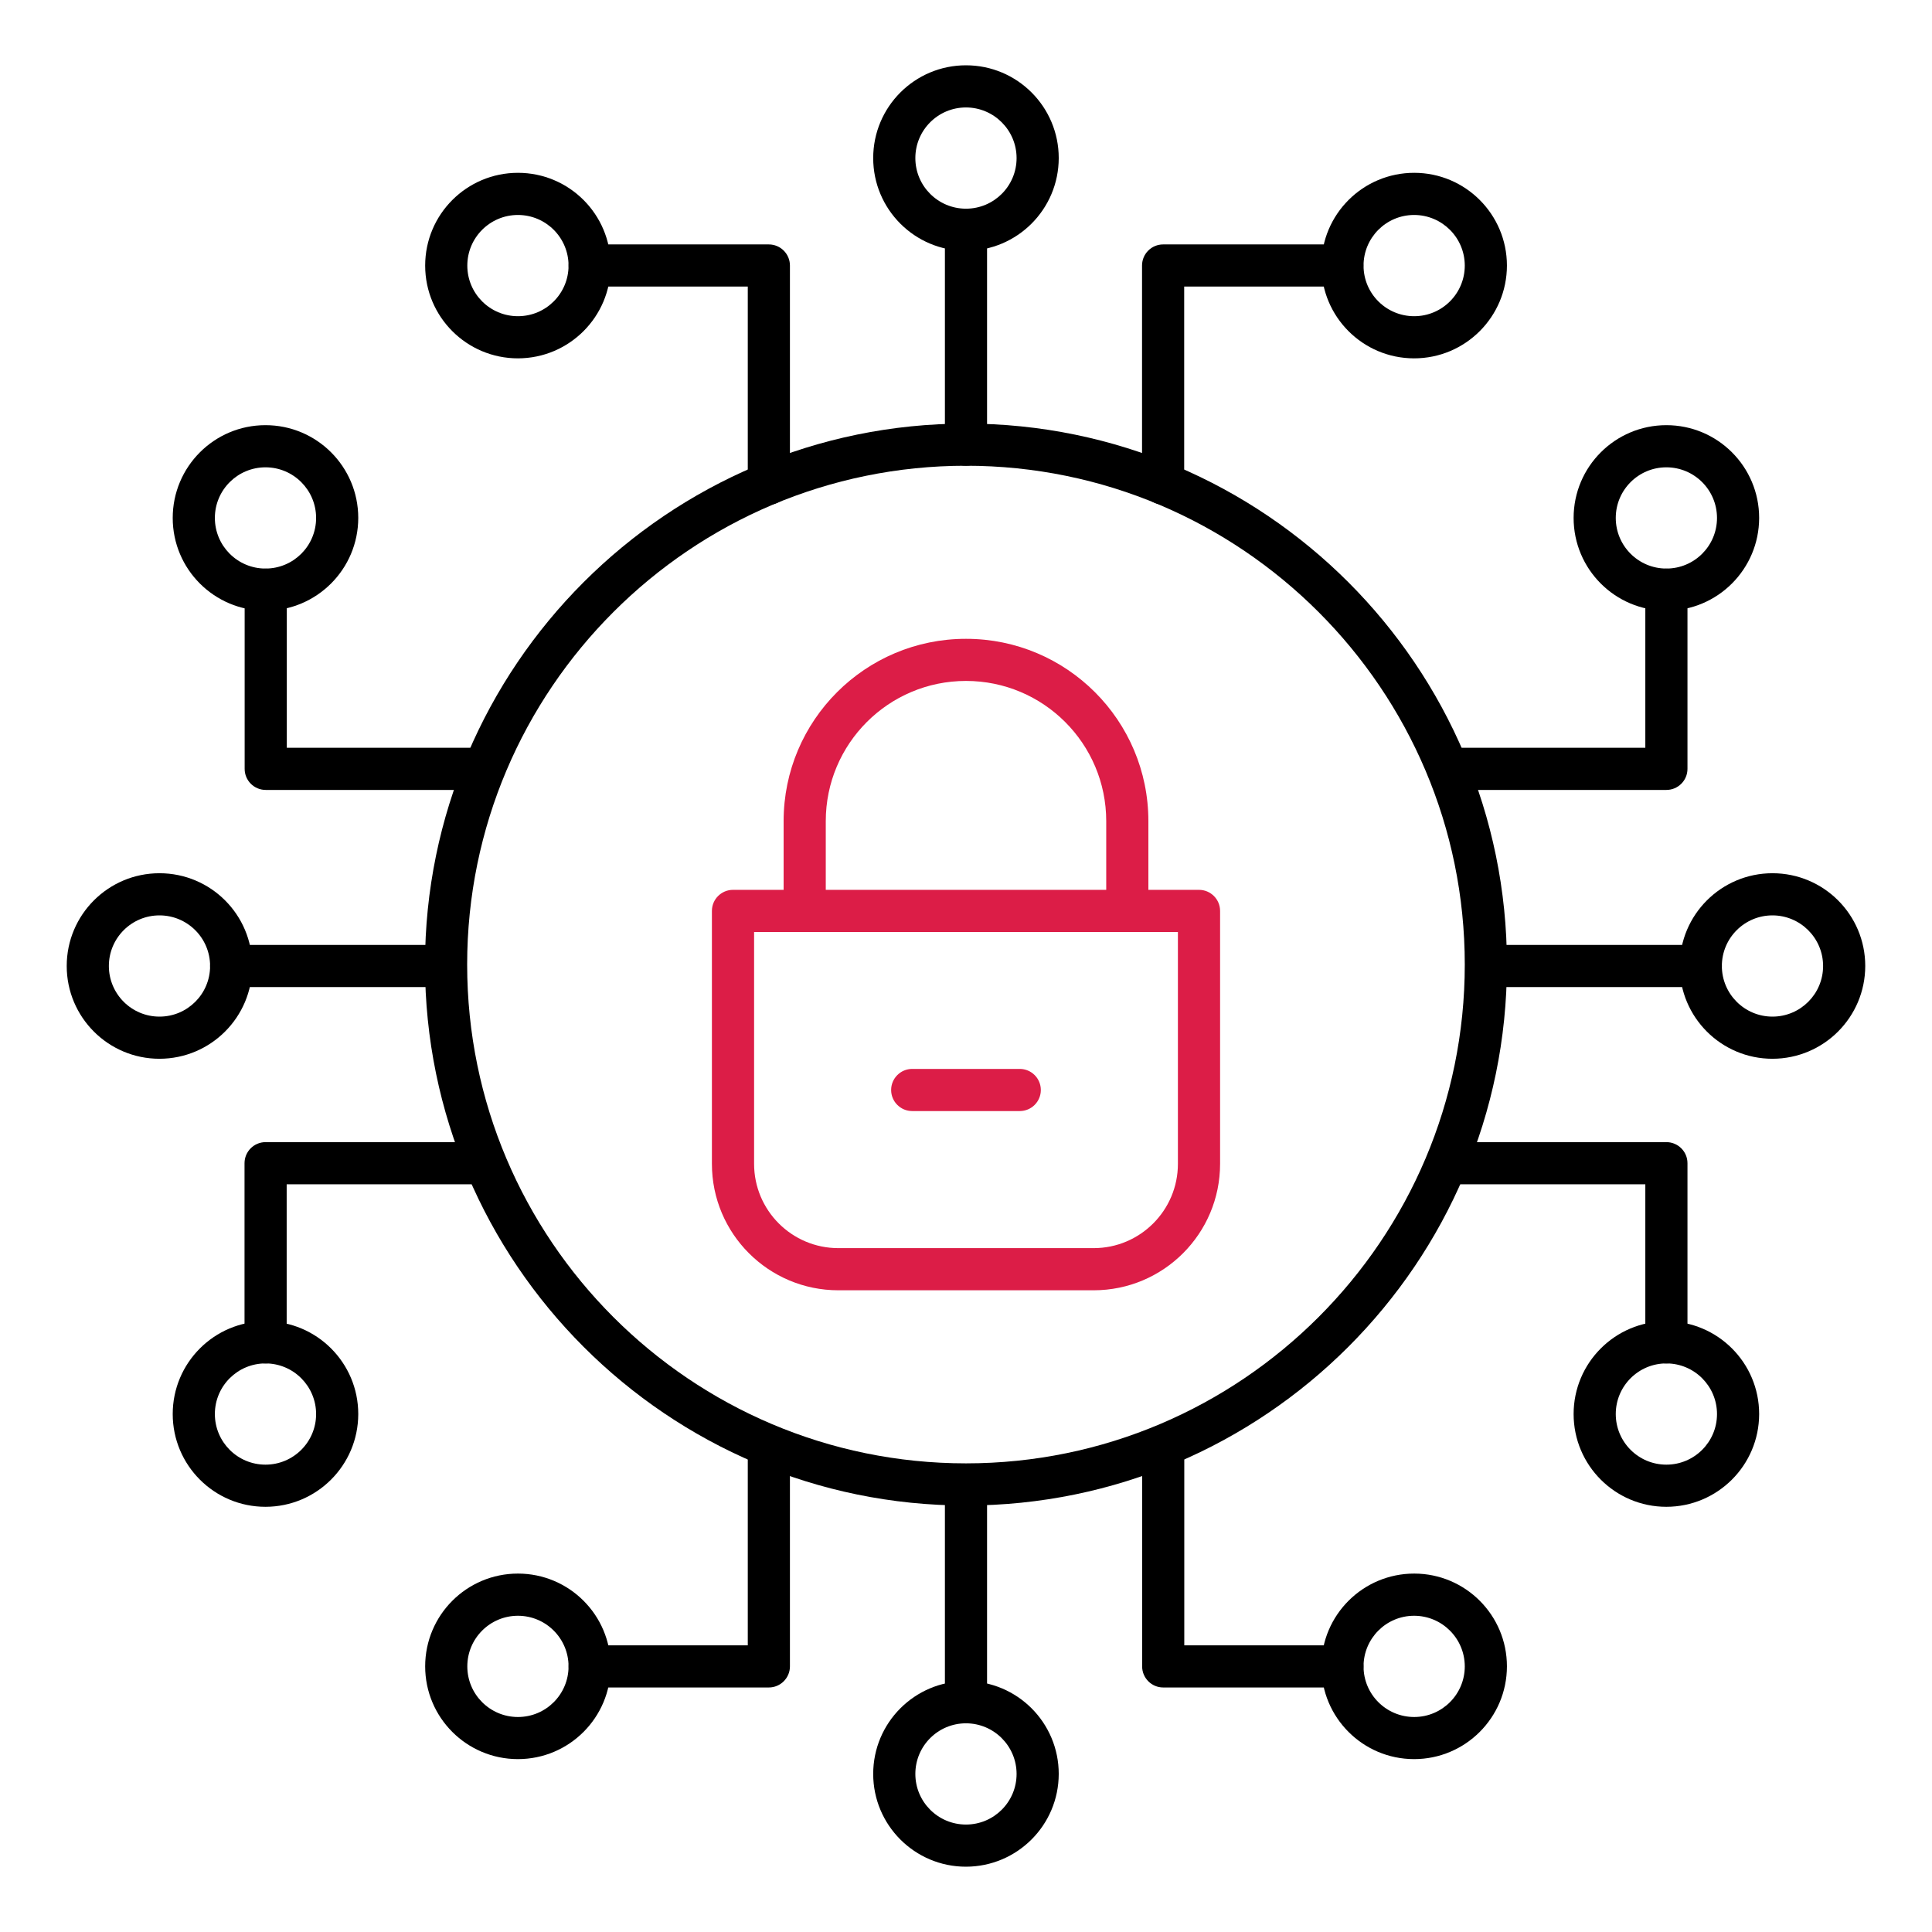
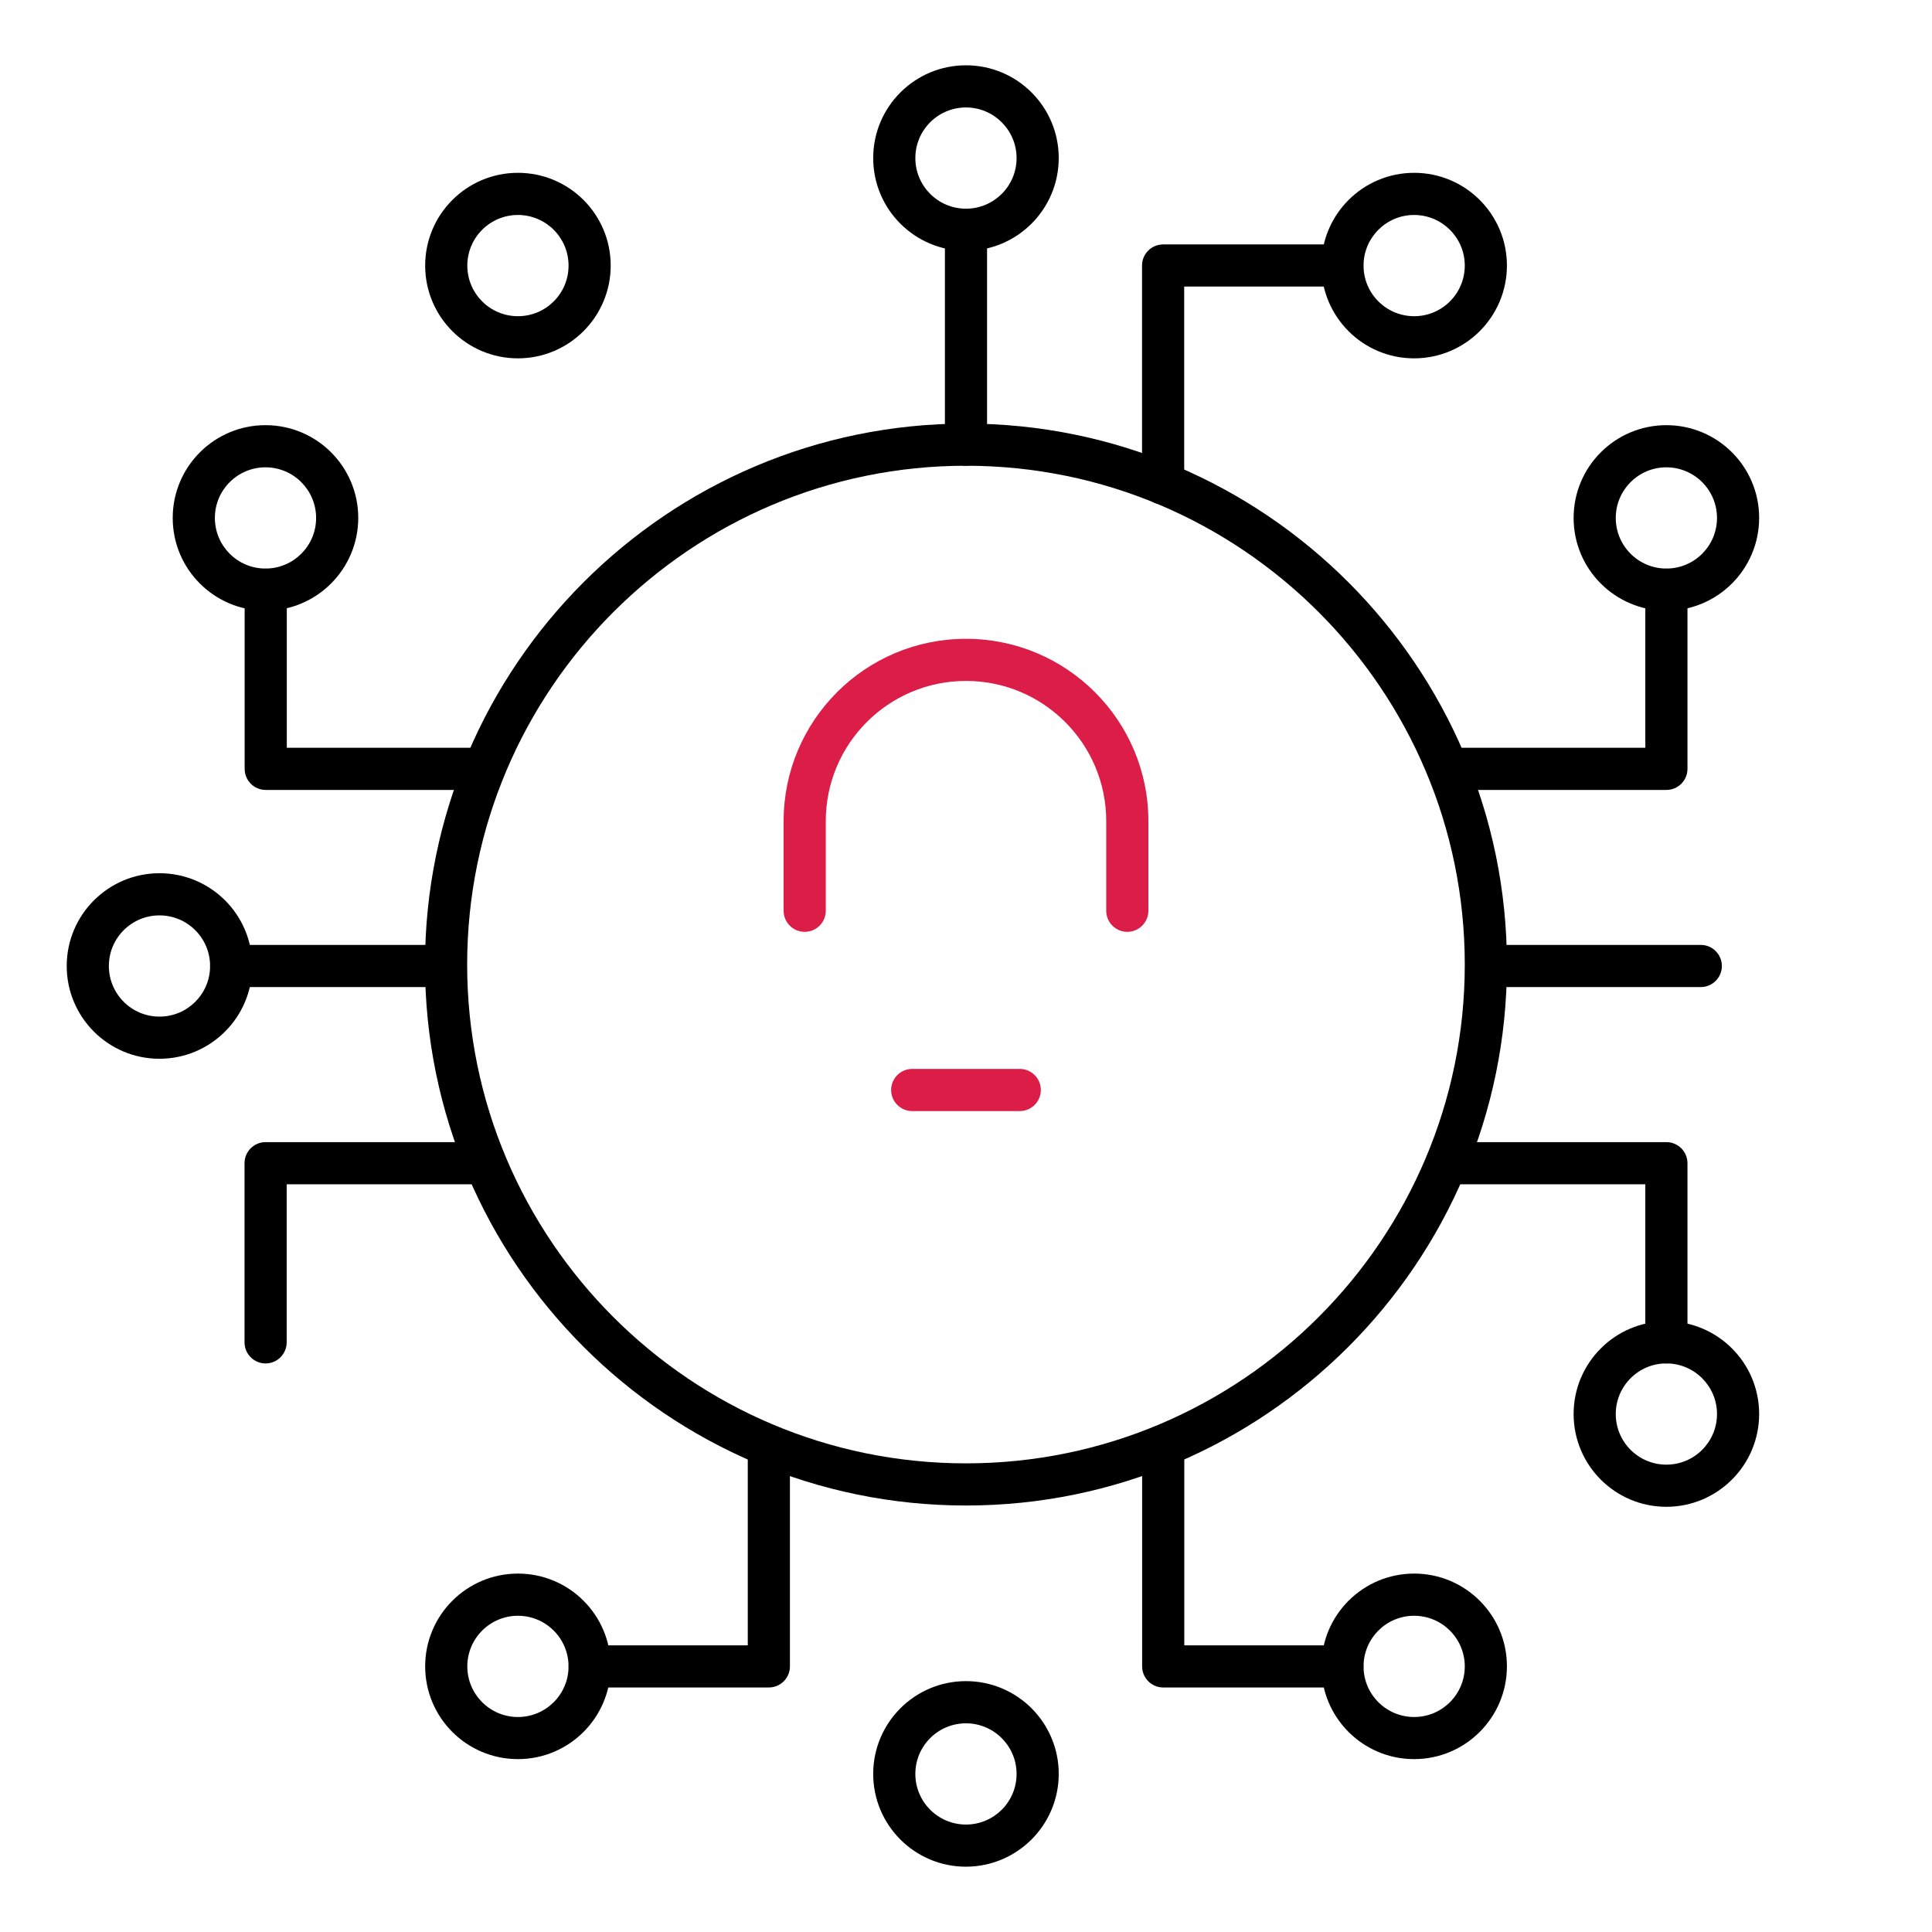
<svg xmlns="http://www.w3.org/2000/svg" width="60" height="60" viewBox="0 0 60 60" fill="none">
-   <path d="M33.963 40.071H26.037C23.868 40.071 22.109 38.313 22.109 36.144V28.289C22.109 27.928 22.403 27.635 22.764 27.635H37.236C37.597 27.635 37.891 27.928 37.891 28.289V36.144C37.891 38.313 36.132 40.071 33.963 40.071ZM23.419 28.944V36.144C23.419 37.589 24.591 38.762 26.037 38.762H33.963C35.409 38.762 36.581 37.589 36.581 36.144V28.944H23.419Z" fill="#DC1D47" />
  <path d="M35.009 28.939C34.648 28.939 34.355 28.646 34.355 28.285V25.502C34.355 23.096 32.405 21.147 30 21.147C27.595 21.147 25.645 23.096 25.645 25.502V28.285C25.645 28.646 25.352 28.939 24.991 28.939C24.629 28.939 24.336 28.646 24.336 28.285V25.502C24.336 22.374 26.872 19.838 30.001 19.839C33.129 19.839 35.664 22.374 35.664 25.502V28.285C35.664 28.646 35.37 28.939 35.009 28.939Z" fill="#DC1D47" />
  <path d="M31.67 34.505H28.329C27.968 34.505 27.675 34.212 27.675 33.851C27.675 33.49 27.968 33.196 28.329 33.196H31.67C32.031 33.196 32.324 33.49 32.324 33.851C32.324 34.212 32.031 34.505 31.67 34.505Z" fill="#DC1D47" />
  <path d="M29.999 46.755C20.738 46.755 13.199 39.22 13.199 29.955C13.199 20.69 20.734 13.155 29.999 13.155C39.264 13.155 46.799 20.69 46.799 29.955C46.799 39.22 39.26 46.755 29.999 46.755ZM29.999 14.464C21.46 14.464 14.508 21.411 14.508 29.955C14.508 38.499 21.455 45.446 29.999 45.446C38.543 45.446 45.49 38.499 45.49 29.955C45.49 21.411 38.539 14.464 29.999 14.464Z" fill="black" />
  <path d="M29.999 14.464C29.638 14.464 29.345 14.171 29.345 13.81V7.136C29.345 6.774 29.638 6.481 29.999 6.481C30.36 6.481 30.654 6.774 30.654 7.136V13.81C30.654 14.171 30.36 14.464 29.999 14.464Z" fill="black" />
  <path d="M29.999 7.79C28.408 7.79 27.118 6.501 27.118 4.909C27.118 3.317 28.408 2.028 29.999 2.028C31.591 2.028 32.88 3.317 32.88 4.909C32.878 6.499 31.59 7.788 29.999 7.79ZM29.999 3.337C29.131 3.337 28.427 4.041 28.427 4.909C28.427 5.777 29.131 6.481 29.999 6.481C30.868 6.481 31.571 5.777 31.571 4.909C31.57 4.042 30.866 3.338 29.999 3.337Z" fill="black" />
-   <path d="M23.877 15.671C23.516 15.671 23.223 15.377 23.223 15.016V8.9H18.314C17.953 8.9 17.659 8.607 17.659 8.246C17.659 7.885 17.953 7.591 18.314 7.591H23.877C24.238 7.591 24.532 7.885 24.532 8.246V15.009C24.535 15.371 24.245 15.667 23.884 15.671C23.882 15.671 23.88 15.671 23.877 15.671Z" fill="black" />
  <path d="M16.085 11.129C14.494 11.129 13.204 9.84 13.204 8.248C13.204 6.657 14.494 5.367 16.085 5.367C17.676 5.367 18.965 6.656 18.966 8.246C18.965 9.838 17.677 11.127 16.085 11.129ZM16.085 6.676C15.217 6.676 14.513 7.38 14.513 8.248C14.513 9.117 15.217 9.82 16.085 9.82C16.954 9.82 17.657 9.117 17.657 8.248C17.657 8.247 17.657 8.247 17.657 8.246C17.655 7.379 16.953 6.677 16.085 6.676Z" fill="black" />
  <path d="M36.121 15.671C35.76 15.671 35.467 15.377 35.467 15.016V8.246C35.467 7.885 35.76 7.591 36.121 7.591H41.685C42.046 7.591 42.34 7.885 42.34 8.246C42.34 8.607 42.046 8.9 41.685 8.9H36.776V15.009C36.779 15.371 36.489 15.667 36.128 15.671C36.126 15.671 36.123 15.671 36.121 15.671Z" fill="black" />
  <path d="M43.914 11.129C42.322 11.127 41.035 9.836 41.037 8.244C41.039 6.652 42.331 5.365 43.923 5.367C45.511 5.369 46.798 6.658 46.799 8.246C46.798 9.839 45.507 11.13 43.914 11.129ZM43.914 6.676C43.045 6.678 42.344 7.384 42.346 8.253C42.348 9.121 43.054 9.822 43.923 9.82C44.79 9.818 45.491 9.113 45.49 8.246C45.488 7.378 44.782 6.675 43.914 6.676Z" fill="black" />
-   <path d="M29.999 53.519C29.638 53.519 29.345 53.225 29.345 52.864V46.186C29.345 45.825 29.638 45.531 29.999 45.531C30.36 45.531 30.654 45.825 30.654 46.186V52.864C30.654 53.225 30.36 53.519 29.999 53.519Z" fill="black" />
  <path d="M29.999 57.972C28.408 57.972 27.118 56.682 27.118 55.091C27.118 53.499 28.408 52.209 29.999 52.209C31.591 52.209 32.88 53.499 32.88 55.091C32.878 56.681 31.59 57.969 29.999 57.972ZM29.999 53.519C29.131 53.519 28.427 54.222 28.427 55.091C28.427 55.959 29.131 56.663 29.999 56.663C30.868 56.663 31.571 55.959 31.571 55.091C31.57 54.223 30.866 53.52 29.999 53.519Z" fill="black" />
  <path d="M23.877 52.406H18.314C17.953 52.406 17.659 52.112 17.659 51.751C17.659 51.39 17.953 51.097 18.314 51.097H23.223V44.982C23.223 44.621 23.516 44.328 23.877 44.328C24.238 44.328 24.532 44.621 24.532 44.982V51.751C24.532 52.112 24.238 52.406 23.877 52.406Z" fill="black" />
  <path d="M16.085 54.631C14.494 54.631 13.204 53.342 13.204 51.75C13.204 50.159 14.494 48.869 16.085 48.869C17.677 48.869 18.966 50.159 18.966 51.75V51.751C18.964 53.342 17.676 54.63 16.085 54.631ZM16.085 50.179C15.217 50.179 14.513 50.883 14.513 51.751C14.513 52.62 15.217 53.323 16.085 53.323C16.954 53.323 17.657 52.62 17.657 51.751C17.656 50.883 16.954 50.18 16.085 50.179Z" fill="black" />
  <path d="M41.688 52.406H36.124C35.763 52.406 35.47 52.112 35.47 51.751V44.982C35.47 44.621 35.763 44.328 36.124 44.328C36.485 44.328 36.779 44.621 36.779 44.982V51.097H41.688C42.049 51.097 42.343 51.39 42.343 51.751C42.343 52.112 42.049 52.406 41.688 52.406Z" fill="black" />
  <path d="M43.914 54.631C42.322 54.629 41.035 53.337 41.037 51.746C41.039 50.154 42.331 48.867 43.923 48.869C45.512 48.871 46.8 50.162 46.799 51.751C46.797 53.343 45.505 54.632 43.914 54.631ZM43.914 50.179C43.045 50.181 42.344 50.887 42.346 51.756C42.348 52.624 43.054 53.325 43.923 53.323C44.789 53.321 45.49 52.617 45.49 51.751C45.489 50.882 44.783 50.178 43.914 50.179Z" fill="black" />
  <path d="M52.82 30.654H46.186C45.825 30.654 45.531 30.361 45.531 30C45.531 29.639 45.825 29.345 46.186 29.345H52.82C53.181 29.345 53.474 29.639 53.474 30C53.474 30.361 53.181 30.654 52.82 30.654Z" fill="black" />
-   <path d="M55.046 32.881C53.455 32.881 52.165 31.591 52.165 30C52.165 28.408 53.455 27.119 55.046 27.119C56.638 27.119 57.927 28.408 57.927 30C57.925 31.59 56.637 32.879 55.046 32.881ZM55.046 28.428C54.178 28.428 53.474 29.131 53.474 30C53.474 30.868 54.178 31.572 55.046 31.572C55.914 31.572 56.618 30.868 56.618 30C56.617 29.133 55.913 28.429 55.046 28.428Z" fill="black" />
  <path d="M51.751 42.343C51.39 42.343 51.097 42.049 51.097 41.688V36.779H44.988C44.627 36.779 44.333 36.485 44.333 36.124C44.333 35.763 44.627 35.47 44.988 35.47H51.751C52.112 35.47 52.406 35.763 52.406 36.124V41.688C52.406 42.049 52.112 42.343 51.751 42.343Z" fill="black" />
  <path d="M51.751 46.795C50.16 46.795 48.87 45.506 48.87 43.914C48.87 42.323 50.16 41.033 51.751 41.033C53.343 41.033 54.632 42.323 54.632 43.914V43.919C54.628 45.507 53.34 46.793 51.751 46.795ZM51.751 42.342C50.883 42.342 50.179 43.046 50.179 43.914C50.179 44.783 50.883 45.486 51.751 45.486C52.617 45.486 53.321 44.785 53.323 43.919C53.325 43.05 52.622 42.344 51.753 42.342C51.752 42.342 51.752 42.342 51.751 42.342Z" fill="black" />
  <path d="M51.751 24.532H44.988C44.627 24.532 44.333 24.239 44.333 23.878C44.333 23.517 44.627 23.223 44.988 23.223H51.097V18.314C51.097 17.953 51.39 17.66 51.751 17.66C52.112 17.66 52.406 17.953 52.406 18.314V23.878C52.406 24.239 52.112 24.532 51.751 24.532Z" fill="black" />
  <path d="M51.751 18.966C50.16 18.966 48.87 17.677 48.87 16.085C48.87 14.494 50.16 13.204 51.751 13.204C53.343 13.204 54.632 14.494 54.632 16.085C54.63 17.676 53.342 18.964 51.751 18.966ZM51.751 14.513C50.883 14.513 50.179 15.217 50.179 16.085C50.179 16.954 50.883 17.657 51.751 17.657C52.62 17.657 53.323 16.954 53.323 16.085C53.322 15.217 52.62 14.514 51.751 14.513Z" fill="black" />
  <path d="M13.814 30.654H7.18C6.819 30.654 6.525 30.361 6.525 30C6.525 29.639 6.819 29.345 7.18 29.345H13.814C14.175 29.345 14.468 29.639 14.468 30C14.468 30.361 14.175 30.654 13.814 30.654Z" fill="black" />
  <path d="M4.953 32.881C3.362 32.881 2.072 31.591 2.072 30C2.072 28.408 3.362 27.119 4.953 27.119C6.545 27.119 7.834 28.408 7.834 30C7.832 31.59 6.544 32.879 4.953 32.881ZM4.953 28.428C4.085 28.428 3.381 29.131 3.381 30C3.381 30.868 4.085 31.572 4.953 31.572C5.822 31.572 6.525 30.868 6.525 30C6.524 29.131 5.822 28.429 4.953 28.428Z" fill="black" />
  <path d="M8.248 42.343C7.887 42.343 7.594 42.049 7.594 41.688V36.124C7.594 35.763 7.887 35.47 8.248 35.47H15.012C15.373 35.47 15.666 35.763 15.666 36.124C15.666 36.485 15.373 36.779 15.012 36.779H8.903V41.688C8.903 42.049 8.609 42.343 8.248 42.343Z" fill="black" />
-   <path d="M8.248 46.795C6.656 46.797 5.365 45.508 5.364 43.916C5.363 42.325 6.652 41.034 8.243 41.033C9.835 41.032 11.125 42.321 11.126 43.912V43.919C11.122 45.507 9.836 46.792 8.248 46.795ZM8.248 42.342C7.379 42.341 6.674 43.044 6.673 43.912C6.672 44.781 7.375 45.485 8.243 45.486C9.11 45.487 9.815 44.786 9.817 43.919C9.818 43.05 9.116 42.344 8.248 42.342Z" fill="black" />
  <path d="M15.016 24.532H8.252C7.891 24.532 7.598 24.239 7.598 23.878V18.314C7.598 17.953 7.891 17.66 8.252 17.66C8.613 17.66 8.907 17.953 8.907 18.314V23.223H15.016C15.377 23.223 15.67 23.517 15.67 23.878C15.67 24.239 15.377 24.532 15.016 24.532Z" fill="black" />
  <path d="M8.248 18.966C6.656 18.967 5.365 17.679 5.364 16.087C5.363 14.496 6.652 13.205 8.243 13.204C9.835 13.203 11.125 14.491 11.126 16.083V16.085C11.124 17.675 9.837 18.963 8.248 18.966ZM8.248 14.513C7.379 14.512 6.674 15.215 6.673 16.083C6.672 16.951 7.375 17.656 8.243 17.657C9.112 17.658 9.816 16.956 9.817 16.087C9.817 16.086 9.817 16.086 9.817 16.085C9.816 15.218 9.115 14.515 8.248 14.513Z" fill="black" />
</svg>